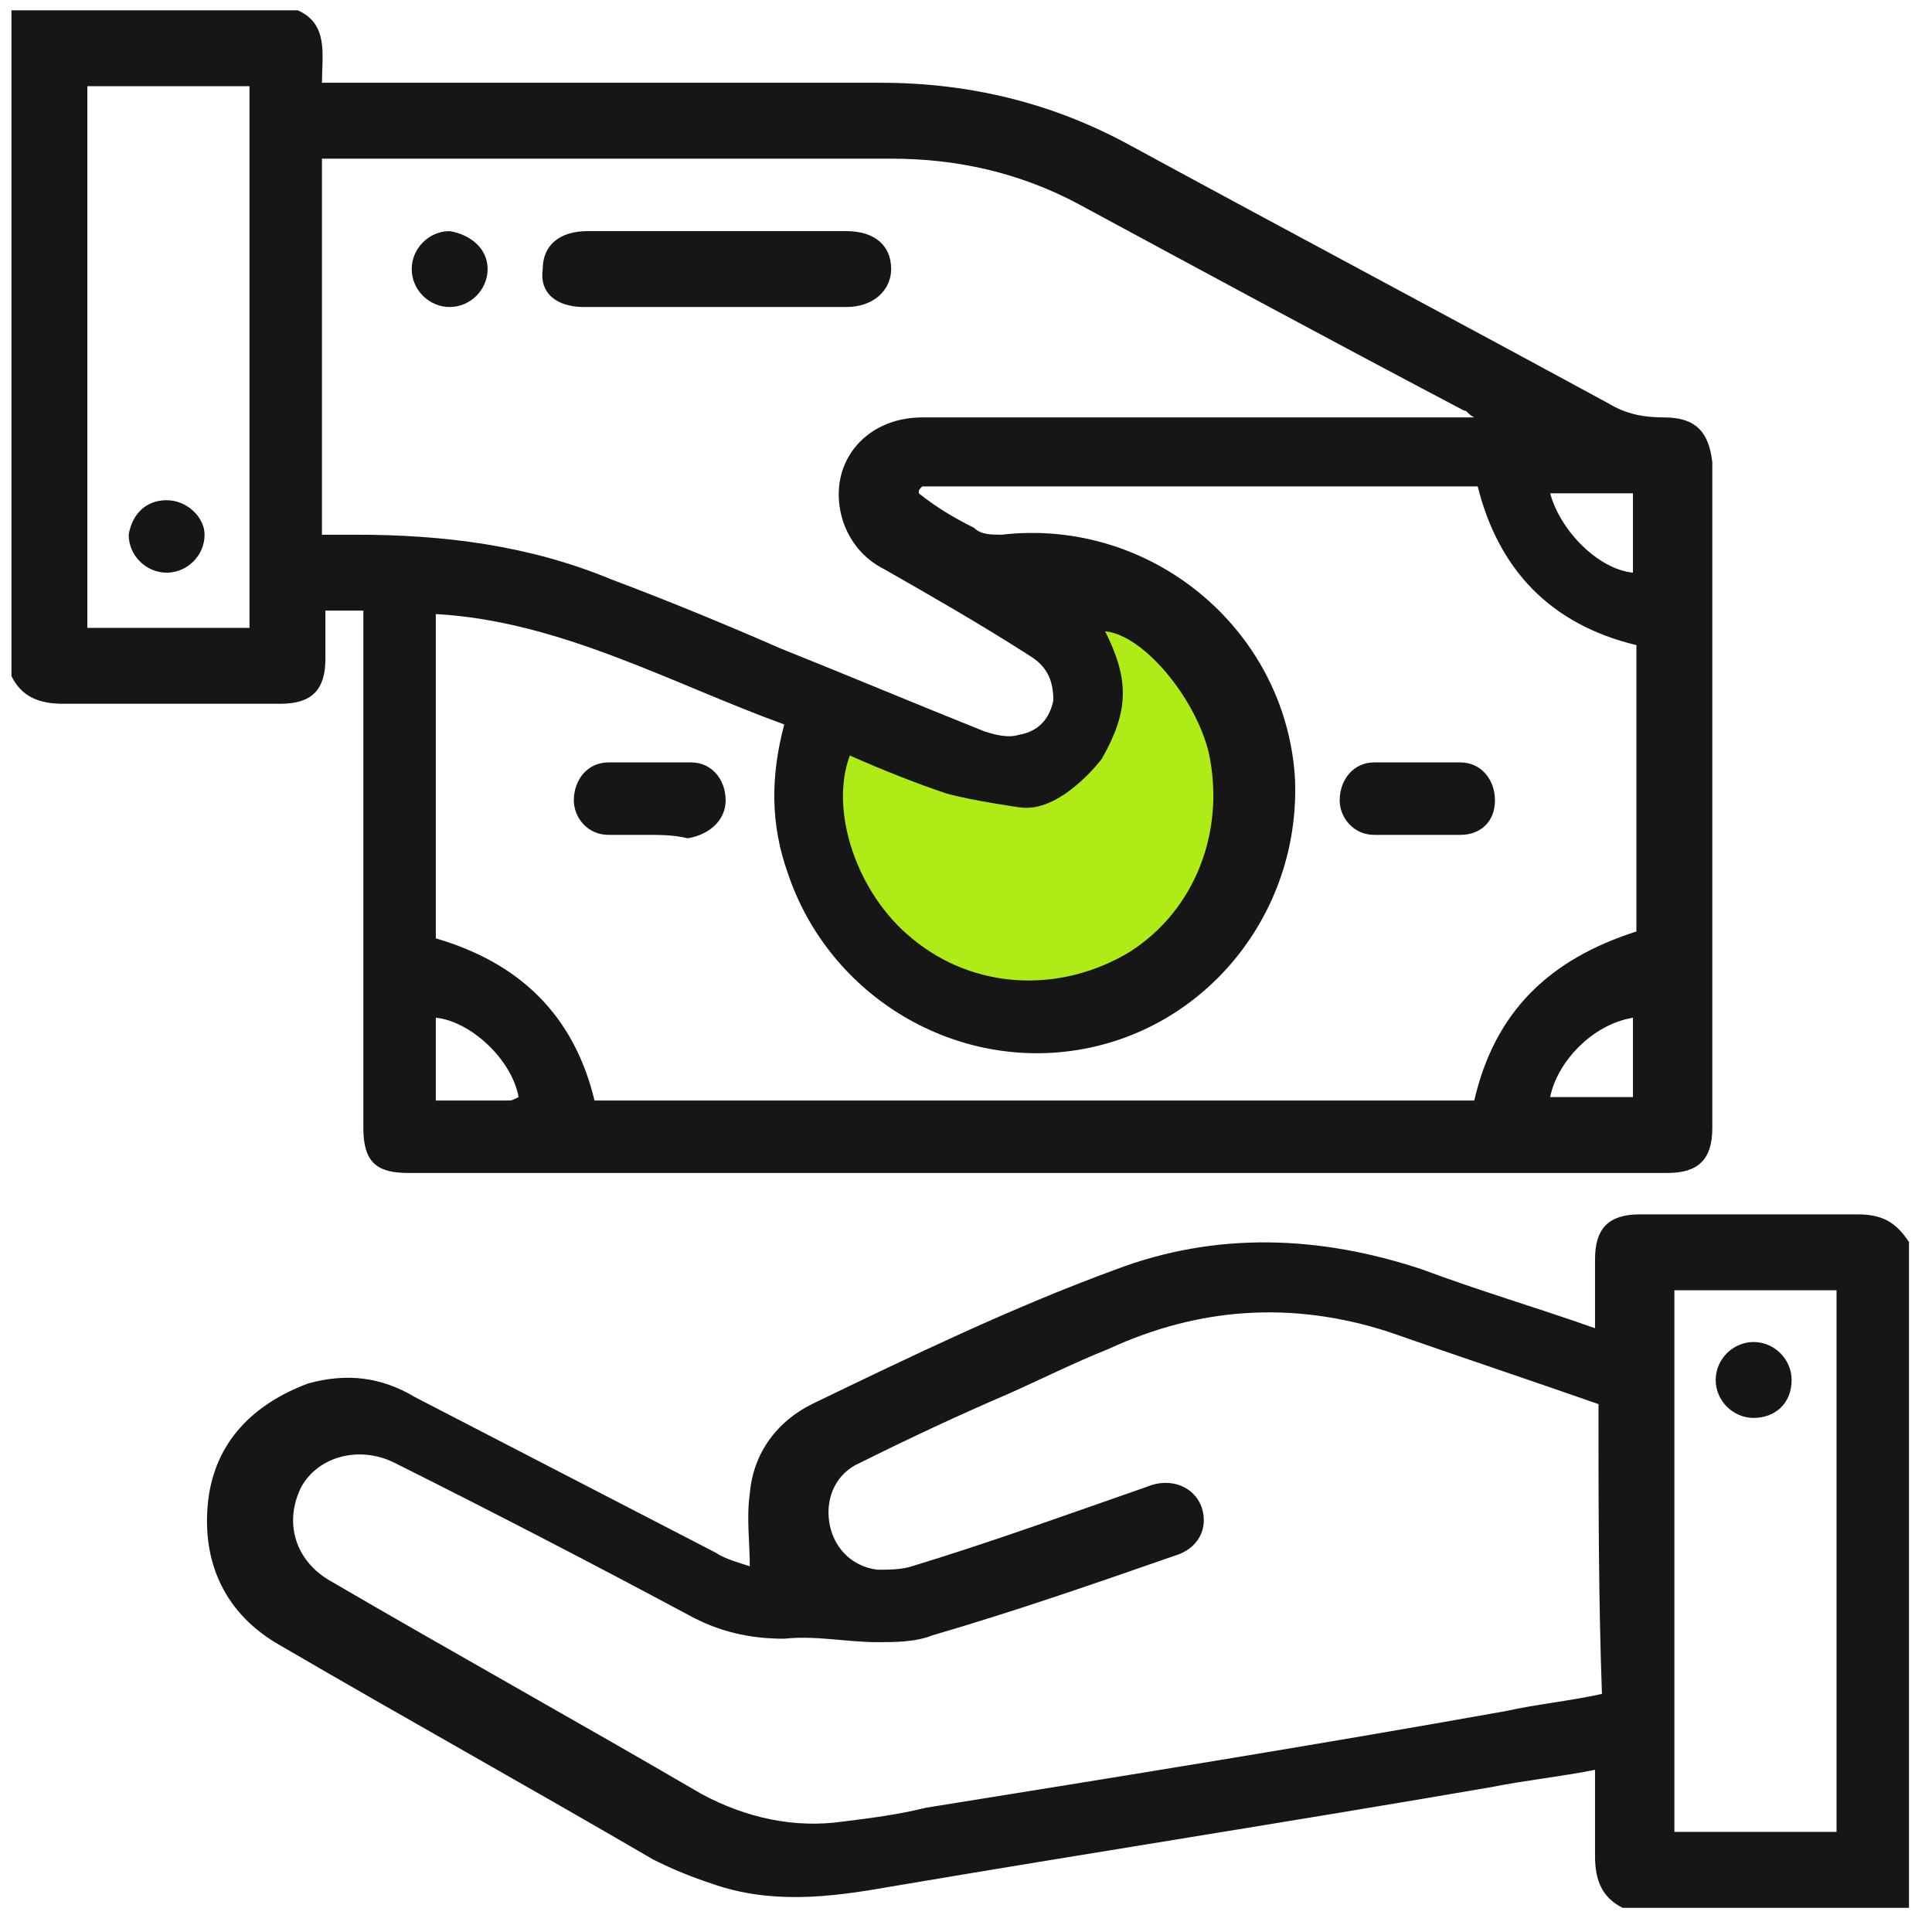
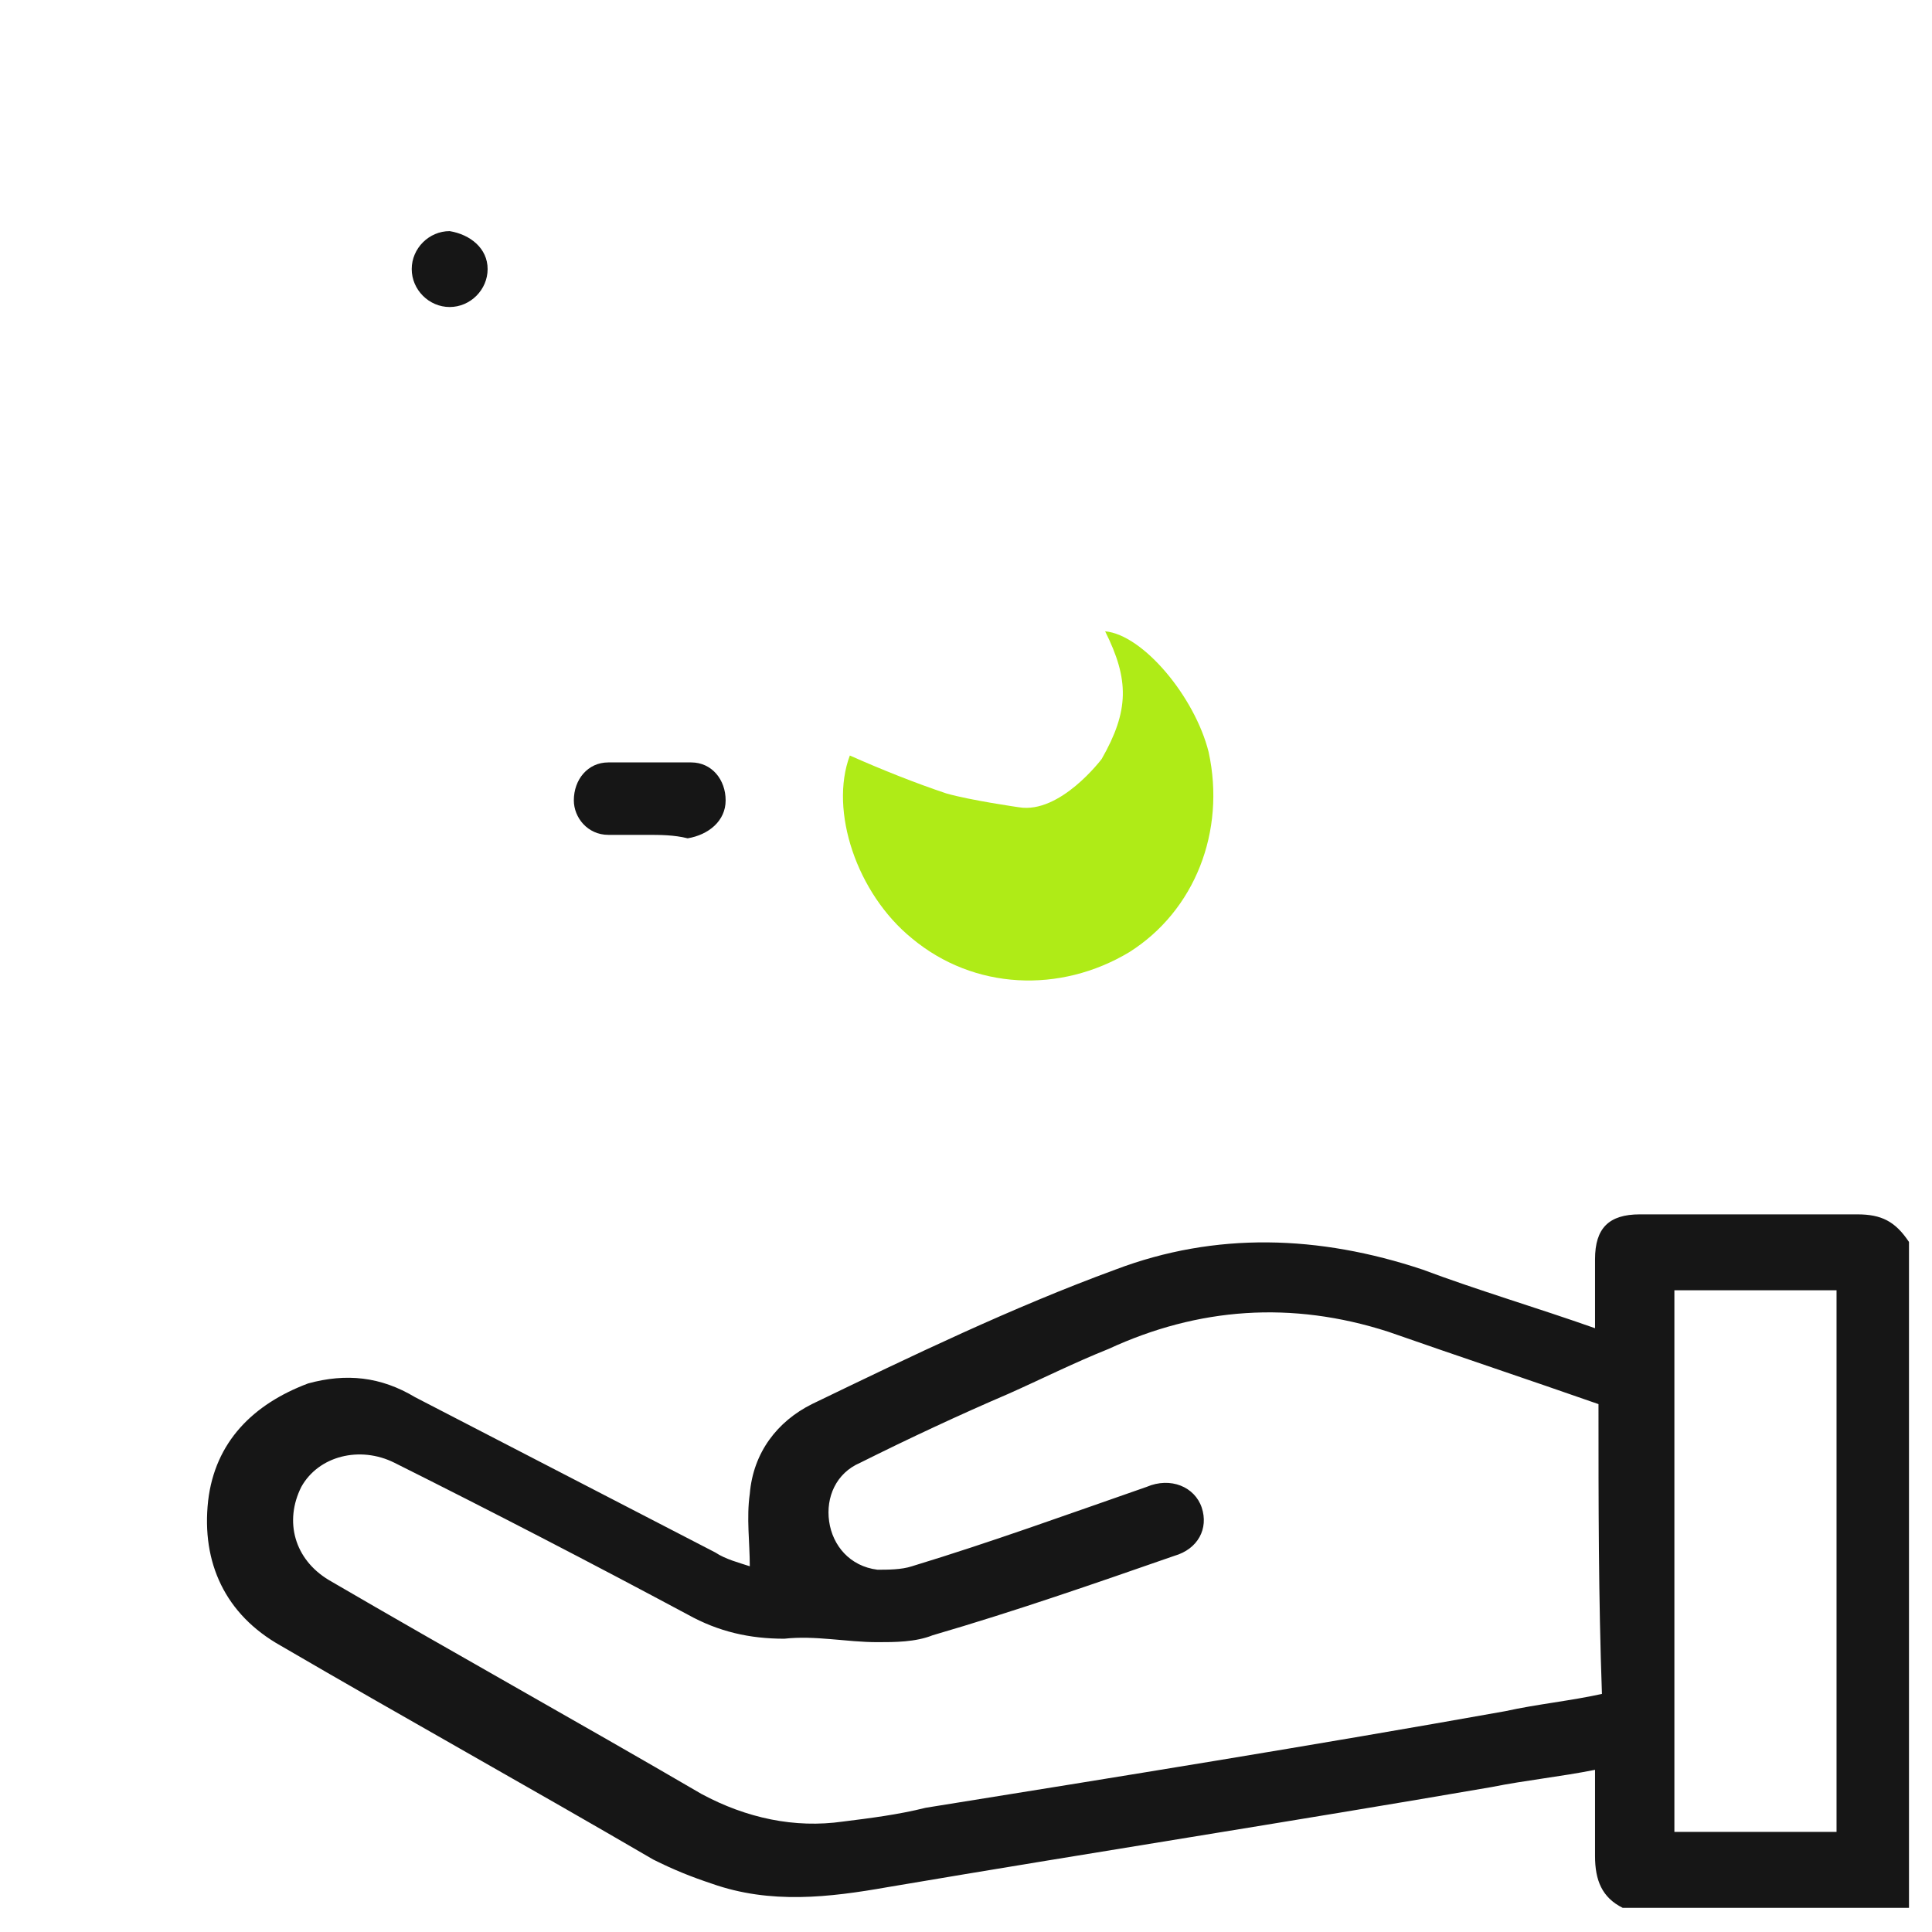
<svg xmlns="http://www.w3.org/2000/svg" width="56" height="56" viewBox="0 0 56 56" fill="none">
  <g clip-path="url(#clip0_13387_9361)">
-     <path d="M48.232 12.099C47.632 12.099 47.132 11.999 46.632 11.699C42.032 9.199 37.332 6.699 32.732 4.199C30.532 2.999 28.132 2.399 25.532 2.399C20.332 2.399 15.232 2.399 10.032 2.399H9.332C9.332 1.599 9.532 0.699 8.632 0.299H0.332V19.599C0.632 20.199 1.132 20.399 1.832 20.399C3.932 20.399 6.032 20.399 8.132 20.399C9.032 20.399 9.432 19.999 9.432 19.099C9.432 18.599 9.432 18.099 9.432 17.699H10.532V32.699C10.532 33.699 10.932 33.999 11.832 33.999H48.332C49.232 33.999 49.632 33.599 49.632 32.699V13.399C49.532 12.499 49.132 12.099 48.232 12.099ZM7.132 18.199H2.532V2.499H7.232V18.199H7.132ZM47.332 14.299V16.599C46.332 16.499 45.232 15.399 44.932 14.299H47.332ZM10.332 15.499H9.332V4.599C9.532 4.599 9.632 4.599 9.832 4.599H25.832C27.732 4.599 29.532 4.999 31.232 5.899C34.932 7.899 38.632 9.899 42.432 11.899C42.532 11.899 42.532 11.999 42.732 12.099H42.032C36.932 12.099 31.832 12.099 26.732 12.099C25.032 12.099 23.932 13.499 24.432 15.099C24.632 15.699 25.032 16.199 25.632 16.499C27.032 17.299 28.432 18.099 29.832 18.999C30.332 19.299 30.532 19.699 30.532 20.299C30.432 20.799 30.132 21.199 29.532 21.299C29.232 21.399 28.832 21.299 28.532 21.199C26.532 20.399 24.632 19.599 22.632 18.799C21.032 18.099 19.332 17.399 17.732 16.799C15.332 15.799 12.832 15.499 10.332 15.499ZM14.732 31.899H12.632C12.632 31.799 12.632 31.699 12.632 31.599V29.499C13.632 29.599 14.832 30.699 15.032 31.799C14.832 31.899 14.832 31.899 14.732 31.899ZM42.732 31.899H17.232C16.632 29.399 15.032 27.899 12.632 27.199V17.799C16.232 17.999 19.432 19.799 22.732 20.999C22.332 22.499 22.332 23.899 22.832 25.299C24.032 28.899 27.732 31.099 31.432 30.399C35.132 29.699 37.732 26.299 37.532 22.499C37.232 18.199 33.332 14.999 29.032 15.499C28.732 15.499 28.432 15.499 28.232 15.299C27.632 14.999 27.132 14.699 26.632 14.299C26.632 14.199 26.632 14.199 26.732 14.099H42.832C43.432 16.499 44.932 18.099 47.432 18.699V26.999C44.932 27.799 43.332 29.299 42.732 31.899ZM47.332 31.799H44.932C45.132 30.799 46.132 29.699 47.332 29.499V31.799Z" fill="#161616" />
    <path d="M47.033 55.299C46.433 54.999 46.233 54.499 46.233 53.799C46.233 52.999 46.233 52.199 46.233 51.299C45.233 51.499 44.233 51.599 43.233 51.799C37.433 52.799 31.633 53.699 25.733 54.699C24.033 54.999 22.333 55.199 20.633 54.599C20.033 54.399 19.533 54.199 18.933 53.899C15.333 51.799 11.733 49.799 8.133 47.699C6.533 46.799 5.833 45.299 6.033 43.499C6.233 41.799 7.333 40.699 8.933 40.099C10.033 39.799 11.033 39.899 12.033 40.499C14.933 41.999 17.833 43.499 20.733 44.999C21.033 45.199 21.433 45.299 21.733 45.399C21.733 44.699 21.633 43.999 21.733 43.299C21.833 42.099 22.533 41.199 23.533 40.699C26.433 39.299 29.333 37.899 32.333 36.799C35.233 35.699 38.233 35.799 41.233 36.799C42.833 37.399 44.533 37.899 46.233 38.499C46.233 37.799 46.233 37.199 46.233 36.499C46.233 35.599 46.633 35.199 47.533 35.199C49.633 35.199 51.733 35.199 53.833 35.199C54.533 35.199 54.933 35.399 55.333 35.999C55.333 42.399 55.333 48.899 55.333 55.299C52.533 55.299 49.833 55.299 47.033 55.299ZM46.333 40.699C44.333 39.999 42.233 39.299 40.233 38.599C37.433 37.699 34.733 37.899 32.133 39.099C31.133 39.499 30.133 39.999 29.233 40.399C27.833 40.999 26.333 41.699 24.933 42.399C24.233 42.699 23.933 43.399 24.033 44.099C24.133 44.799 24.633 45.399 25.433 45.499C25.733 45.499 26.133 45.499 26.433 45.399C28.733 44.699 30.933 43.899 33.233 43.099C33.933 42.799 34.633 43.099 34.833 43.699C35.033 44.299 34.733 44.899 34.033 45.099C31.733 45.899 29.433 46.699 27.033 47.399C26.533 47.599 25.933 47.599 25.433 47.599C24.533 47.599 23.633 47.399 22.733 47.499C21.733 47.499 20.833 47.299 19.933 46.799C17.133 45.299 14.233 43.799 11.433 42.399C10.433 41.899 9.233 42.199 8.733 43.099C8.233 44.099 8.533 45.199 9.533 45.799C13.133 47.899 16.733 49.899 20.333 51.999C21.633 52.699 23.033 52.999 24.433 52.799C25.233 52.699 26.033 52.599 26.833 52.399C32.433 51.499 38.033 50.599 43.633 49.599C44.533 49.399 45.533 49.299 46.433 49.099C46.333 46.299 46.333 43.599 46.333 40.699ZM48.533 37.399C48.533 42.699 48.533 47.899 48.533 53.099C50.133 53.099 51.633 53.099 53.233 53.099C53.233 47.799 53.233 42.599 53.233 37.399C51.633 37.399 50.033 37.399 48.533 37.399Z" fill="#161616" />
    <path d="M31.933 21.999C32.733 20.599 32.733 19.699 32.033 18.299C33.133 18.399 34.633 20.199 35.033 21.799C35.533 24.099 34.633 26.399 32.733 27.599C30.733 28.799 28.233 28.699 26.433 27.199C24.833 25.899 24.033 23.499 24.633 21.899C25.533 22.299 26.533 22.699 27.433 22.999C28.133 23.199 29.533 23.399 29.533 23.399C30.733 23.599 31.933 21.999 31.933 21.999Z" fill="#AFEB17" />
    <path d="M18.733 24.199C18.333 24.199 17.933 24.199 17.633 24.199C17.033 24.199 16.633 23.699 16.633 23.199C16.633 22.599 17.033 22.099 17.633 22.099C18.433 22.099 19.233 22.099 20.033 22.099C20.633 22.099 21.033 22.599 21.033 23.199C21.033 23.799 20.533 24.199 19.933 24.299C19.533 24.199 19.133 24.199 18.733 24.199Z" fill="#161616" />
-     <path d="M41.032 24.199C40.632 24.199 40.232 24.199 39.832 24.199C39.232 24.199 38.832 23.699 38.832 23.199C38.832 22.599 39.232 22.099 39.832 22.099C40.632 22.099 41.432 22.099 42.332 22.099C42.932 22.099 43.332 22.599 43.332 23.199C43.332 23.799 42.932 24.199 42.332 24.199H42.232C41.732 24.199 41.432 24.199 41.032 24.199Z" fill="#161616" />
-     <path d="M20.831 6.699C22.031 6.699 23.331 6.699 24.531 6.699C25.331 6.699 25.831 7.099 25.831 7.799C25.831 8.399 25.331 8.899 24.531 8.899C22.031 8.899 19.531 8.899 16.931 8.899C16.131 8.899 15.631 8.499 15.731 7.799C15.731 7.099 16.231 6.699 17.031 6.699C18.331 6.699 19.531 6.699 20.831 6.699Z" fill="#161616" />
    <path d="M14.134 7.799C14.134 8.399 13.634 8.899 13.034 8.899C12.434 8.899 11.934 8.399 11.934 7.799C11.934 7.199 12.434 6.699 13.034 6.699C13.634 6.799 14.134 7.199 14.134 7.799Z" fill="#161616" />
-     <path d="M4.83 14.499C5.43 14.499 5.93 14.999 5.93 15.499C5.93 16.099 5.43 16.599 4.83 16.599C4.23 16.599 3.73 16.099 3.73 15.499C3.83 14.899 4.23 14.499 4.83 14.499Z" fill="#161616" />
-     <path d="M50.831 41.099C50.23 41.099 49.73 40.599 49.73 39.999C49.73 39.399 50.23 38.899 50.831 38.899C51.431 38.899 51.931 39.399 51.931 39.999C51.931 40.699 51.431 41.099 50.831 41.099Z" fill="#161616" />
  </g>
  <defs>
    <clipPath id="clip0_13387_9361">
      <rect width="55" height="55" fill="white" transform="translate(0.332 0.299)" />
    </clipPath>
  </defs>
</svg>